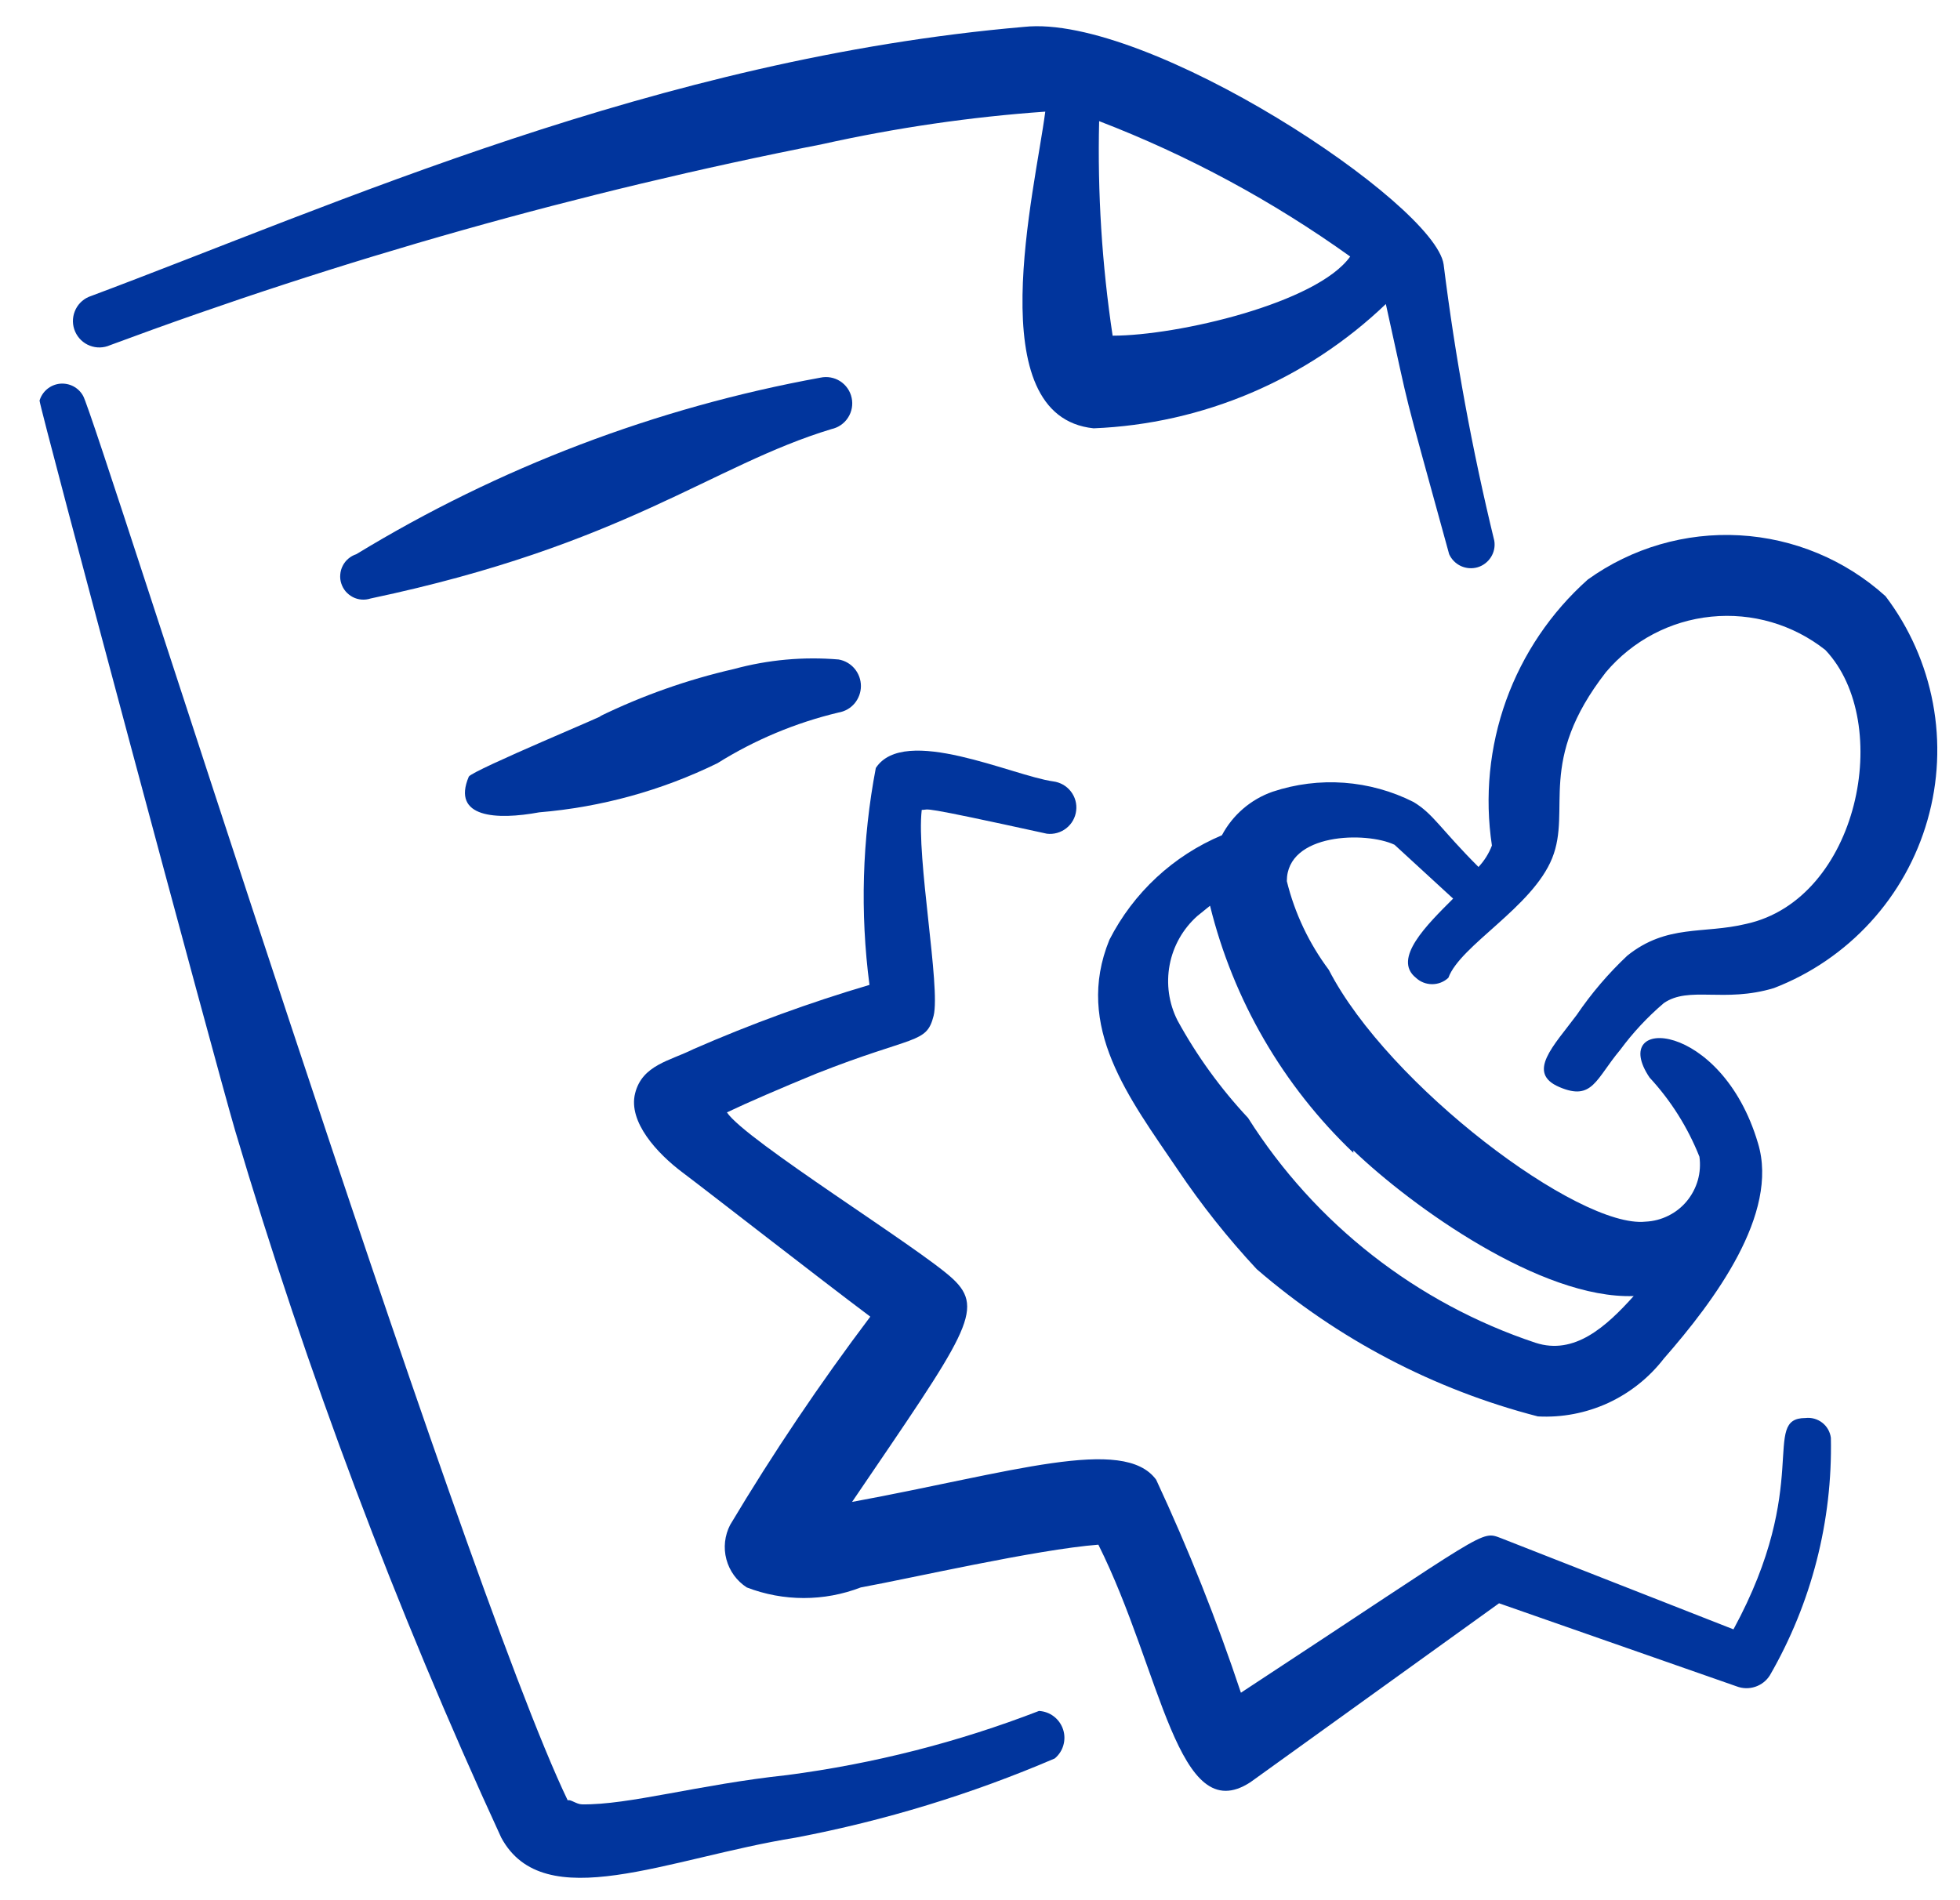
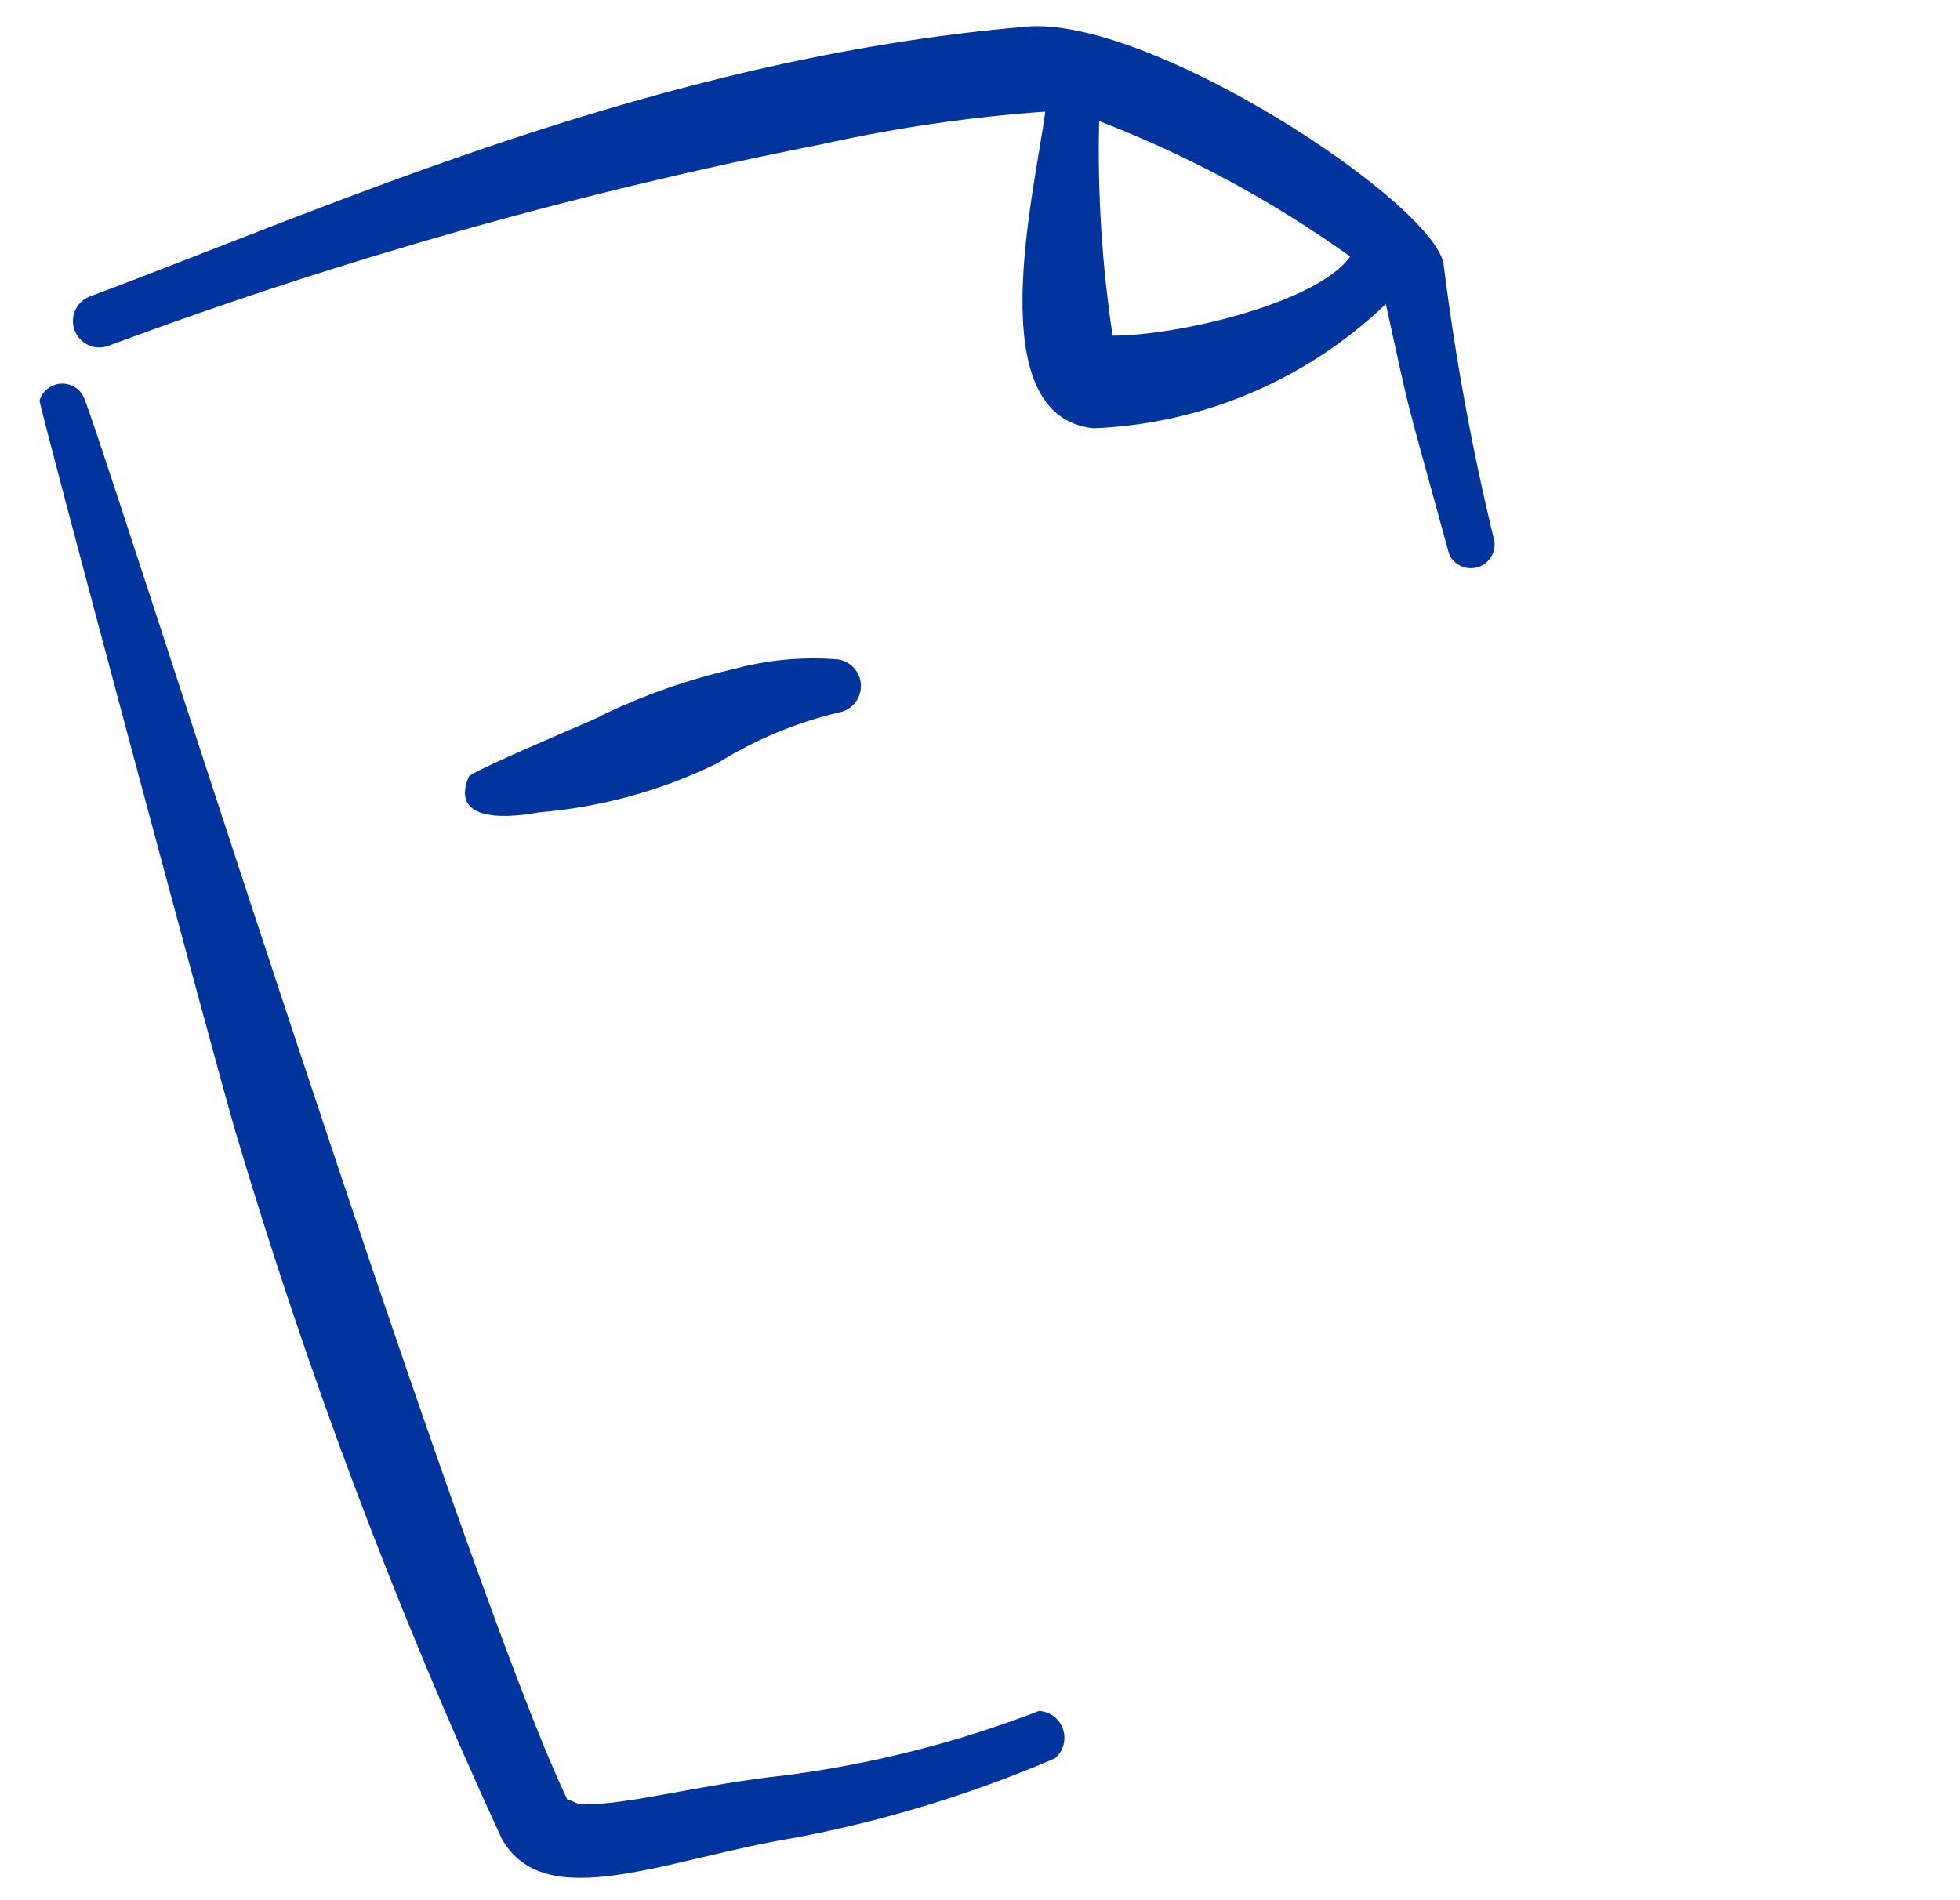
<svg xmlns="http://www.w3.org/2000/svg" width="33" height="32" viewBox="0 0 33 32" fill="none">
  <g clip-path="url(#clip0_9961_43734)">
-     <path fill-rule="evenodd" clip-rule="evenodd" d="M31.746 10.04C31.068 9.427 30.201 9.066 29.289 9.015C28.377 8.964 27.475 9.227 26.733 9.76C26.113 10.313 25.64 11.013 25.358 11.795C25.077 12.577 24.995 13.418 25.119 14.239C25.068 14.373 24.991 14.496 24.893 14.6C24.253 13.96 24.133 13.706 23.799 13.506C23.435 13.322 23.037 13.212 22.63 13.182C22.223 13.152 21.814 13.204 21.426 13.333C21.06 13.461 20.755 13.723 20.573 14.066C19.753 14.411 19.083 15.034 18.679 15.826C18.079 17.293 19.013 18.493 19.826 19.693C20.225 20.287 20.671 20.849 21.159 21.373C22.525 22.553 24.145 23.402 25.893 23.853C26.299 23.875 26.703 23.797 27.073 23.628C27.442 23.458 27.765 23.201 28.013 22.88C28.866 21.906 29.959 20.439 29.599 19.253C28.986 17.173 27.066 17.093 27.773 18.146C28.133 18.535 28.417 18.987 28.613 19.48C28.631 19.612 28.622 19.747 28.586 19.875C28.549 20.004 28.486 20.124 28.401 20.227C28.316 20.33 28.21 20.414 28.09 20.473C27.97 20.533 27.84 20.567 27.706 20.573C26.586 20.693 23.373 18.279 22.373 16.333C22.04 15.887 21.799 15.38 21.666 14.839C21.666 14.026 22.999 13.999 23.479 14.226L24.466 15.133C24.026 15.573 23.439 16.146 23.839 16.466C23.913 16.536 24.011 16.574 24.113 16.574C24.214 16.574 24.312 16.536 24.386 16.466C24.586 15.919 25.799 15.28 26.133 14.453C26.466 13.626 25.866 12.826 27.039 11.319C27.486 10.79 28.121 10.454 28.81 10.385C29.5 10.315 30.189 10.516 30.733 10.946C31.893 12.173 31.293 15.146 29.399 15.559C28.679 15.733 28.066 15.559 27.399 16.093C27.079 16.394 26.793 16.729 26.546 17.093C26.159 17.613 25.693 18.066 26.253 18.306C26.813 18.546 26.866 18.173 27.279 17.68C27.493 17.39 27.739 17.126 28.013 16.893C28.439 16.599 29.026 16.893 29.866 16.64C30.487 16.401 31.044 16.02 31.493 15.529C31.942 15.038 32.271 14.449 32.453 13.809C32.636 13.169 32.667 12.495 32.544 11.841C32.421 11.187 32.148 10.57 31.746 10.04ZM22.786 19.373C23.773 20.32 25.946 21.88 27.506 21.826C27.039 22.346 26.506 22.826 25.853 22.613C23.851 21.947 22.141 20.609 21.013 18.826C20.55 18.331 20.151 17.78 19.826 17.186C19.679 16.897 19.633 16.568 19.693 16.249C19.753 15.931 19.917 15.642 20.159 15.426L20.373 15.253C20.764 16.841 21.602 18.284 22.786 19.413V19.373Z" fill="#01359D" />
    <path fill-rule="evenodd" clip-rule="evenodd" d="M17.493 28.813C16.128 29.341 14.704 29.703 13.253 29.893C11.759 30.053 10.586 30.399 9.799 30.386C9.706 30.386 9.599 30.293 9.559 30.32C7.759 26.586 1.613 7.026 1.399 6.666C1.361 6.597 1.303 6.541 1.234 6.505C1.164 6.469 1.084 6.454 1.006 6.462C0.928 6.471 0.854 6.502 0.793 6.553C0.733 6.603 0.688 6.671 0.666 6.746C0.666 6.866 3.626 17.906 3.959 19.04C5.166 23.11 6.663 27.09 8.439 30.946C9.159 32.279 11.239 31.293 13.399 30.946C14.897 30.661 16.359 30.214 17.759 29.613C17.829 29.554 17.88 29.476 17.904 29.389C17.929 29.301 17.927 29.208 17.898 29.122C17.869 29.036 17.815 28.96 17.743 28.905C17.671 28.85 17.584 28.818 17.493 28.813Z" fill="#01359D" />
    <path fill-rule="evenodd" clip-rule="evenodd" d="M1.853 5.813C5.755 4.362 9.768 3.23 13.853 2.426C15.086 2.152 16.339 1.969 17.599 1.88C17.426 3.213 16.479 7.013 18.413 7.213C20.253 7.139 22.003 6.394 23.333 5.12C23.786 7.16 23.546 6.226 24.399 9.333C24.439 9.421 24.509 9.492 24.598 9.533C24.686 9.573 24.786 9.58 24.879 9.553C24.972 9.525 25.051 9.464 25.103 9.382C25.155 9.3 25.175 9.202 25.159 9.106C24.786 7.573 24.501 6.019 24.306 4.453C24.159 3.426 19.319 0.226 17.239 0.453C11.066 0.986 5.666 3.44 1.493 5C1.385 5.047 1.3 5.136 1.258 5.246C1.215 5.356 1.218 5.478 1.266 5.586C1.314 5.694 1.402 5.779 1.512 5.821C1.622 5.864 1.745 5.861 1.853 5.813ZM22.733 4.32C22.173 5.106 19.826 5.653 18.733 5.653C18.553 4.457 18.477 3.248 18.506 2.04C20.006 2.617 21.426 3.384 22.733 4.32Z" fill="#01359D" />
-     <path fill-rule="evenodd" clip-rule="evenodd" d="M30.399 23.88C29.639 23.88 30.519 24.986 29.186 27.439L25.279 25.906C24.919 25.773 25.119 25.733 20.893 28.506C20.486 27.284 20.01 26.087 19.466 24.919C18.919 24.173 17.026 24.799 14.346 25.293C16.266 22.466 16.599 22.053 16.039 21.533C15.479 21.013 12.546 19.2 12.239 18.733C12.573 18.573 13.159 18.32 13.746 18.079C15.399 17.426 15.599 17.586 15.719 17.106C15.839 16.626 15.426 14.44 15.519 13.639C15.679 13.639 15.373 13.546 17.626 14.04C17.743 14.054 17.86 14.021 17.953 13.948C18.045 13.876 18.105 13.77 18.119 13.653C18.134 13.536 18.101 13.419 18.028 13.326C17.956 13.234 17.849 13.174 17.733 13.159C17.053 13.066 15.226 12.2 14.746 12.933C14.516 14.137 14.48 15.37 14.639 16.586C13.631 16.884 12.643 17.245 11.679 17.666C11.279 17.866 10.813 17.933 10.693 18.413C10.573 18.893 11.066 19.426 11.493 19.746C11.919 20.066 13.799 21.533 14.653 22.173C13.804 23.299 13.016 24.469 12.293 25.68C12.201 25.859 12.178 26.066 12.23 26.26C12.282 26.455 12.404 26.623 12.573 26.733C13.191 26.971 13.875 26.971 14.493 26.733C15.306 26.586 17.453 26.093 18.493 26.013C19.559 28.146 19.826 30.813 21.053 30.013L25.239 27L29.239 28.399C29.34 28.438 29.451 28.44 29.553 28.406C29.655 28.372 29.742 28.304 29.799 28.213C30.5 26.998 30.855 25.615 30.826 24.213C30.813 24.113 30.761 24.021 30.681 23.959C30.601 23.897 30.5 23.868 30.399 23.88Z" fill="#01359D" />
-     <path fill-rule="evenodd" clip-rule="evenodd" d="M13.999 7.226C14.114 7.201 14.215 7.132 14.278 7.033C14.342 6.935 14.364 6.814 14.339 6.7C14.315 6.585 14.245 6.484 14.146 6.42C14.048 6.357 13.928 6.335 13.813 6.36C11.048 6.863 8.399 7.871 5.999 9.333C5.95 9.349 5.905 9.374 5.866 9.407C5.826 9.441 5.794 9.481 5.771 9.527C5.747 9.573 5.733 9.623 5.729 9.674C5.724 9.726 5.73 9.777 5.746 9.826C5.762 9.875 5.787 9.921 5.82 9.96C5.854 9.999 5.894 10.031 5.94 10.055C5.986 10.079 6.036 10.093 6.087 10.097C6.139 10.101 6.19 10.095 6.239 10.079C10.533 9.173 11.973 7.84 13.999 7.226Z" fill="#01359D" />
    <path fill-rule="evenodd" clip-rule="evenodd" d="M9.079 13.68C10.122 13.593 11.14 13.313 12.079 12.853C12.708 12.459 13.397 12.171 14.119 11.999C14.225 11.981 14.32 11.927 14.389 11.845C14.457 11.763 14.495 11.66 14.495 11.553C14.495 11.446 14.457 11.343 14.389 11.261C14.32 11.179 14.225 11.124 14.119 11.106C13.528 11.056 12.932 11.11 12.359 11.266C11.576 11.445 10.815 11.714 10.093 12.066C10.426 11.946 7.946 12.973 7.893 13.079C7.599 13.773 8.359 13.813 9.079 13.68Z" fill="#01359D" />
  </g>
  <defs>
    <clipPath id="clip0_9961_43734">
      <rect width="32" height="32" fill="white" transform="translate(0.666)" />
    </clipPath>
  </defs>
</svg>